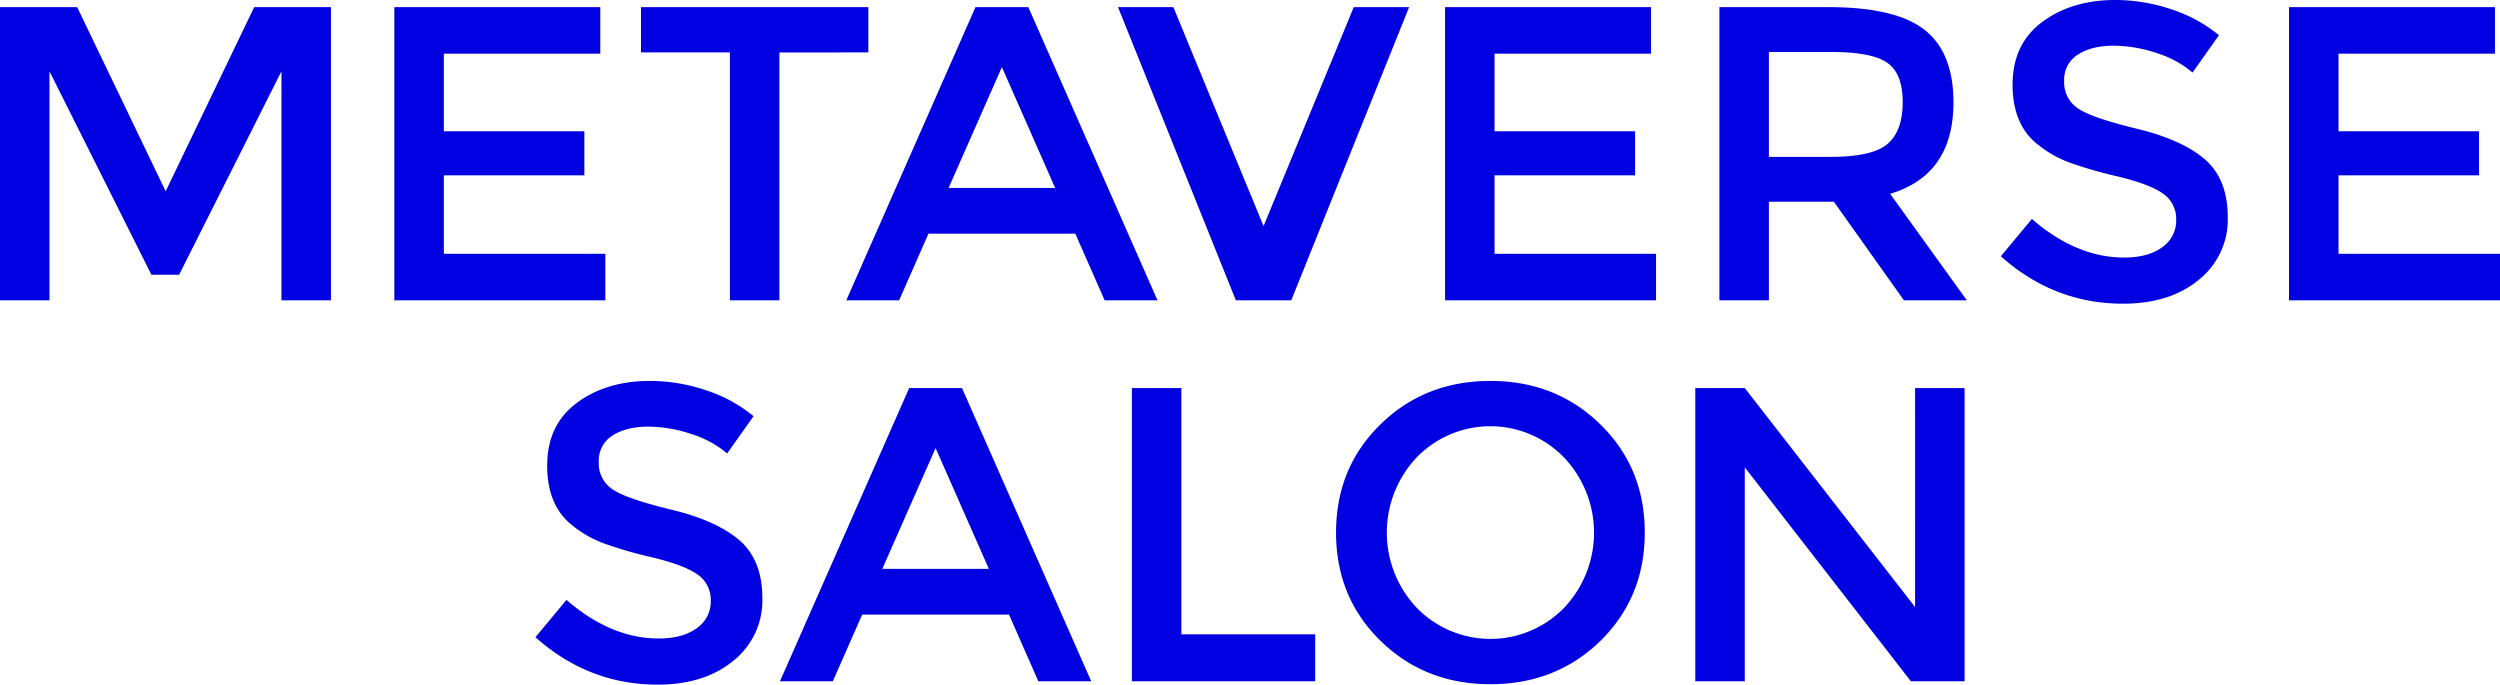
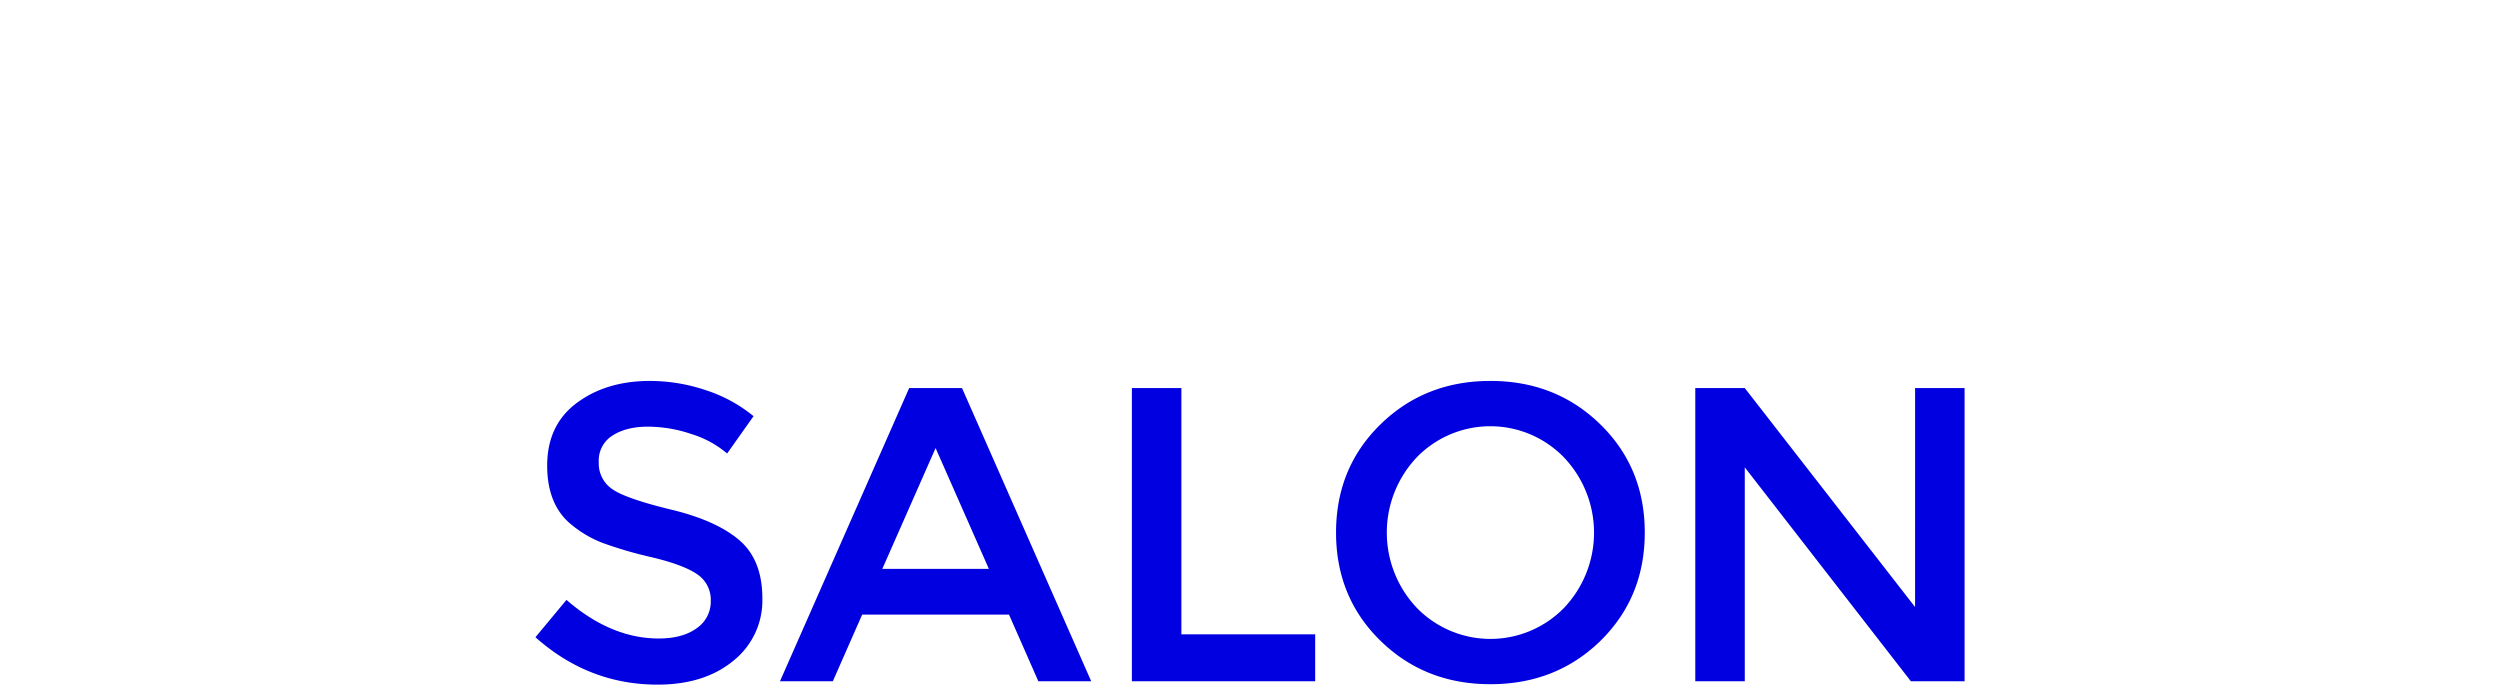
<svg xmlns="http://www.w3.org/2000/svg" width="847.775" height="232.164" viewBox="0 0 847.775 232.164">
  <g id="グループ_1" data-name="グループ 1" transform="translate(-526.249 -216.707)">
-     <path id="パス_1" data-name="パス 1" d="M27.3,122.924H10.518V23.5H36.691L66.7,85.941,96.717,23.5h26.03v99.427H105.963V45.26L71.256,114.247H61.868L27.3,45.26ZM214.085,23.5V39.285H161.029V65.6H208.68V80.536H161.029v26.6h54.763v15.789H144.244V23.5Zm60.737,15.362v84.065H258.038V38.859H227.882V23.5h77.1V38.859Zm50.555,61.448-9.957,22.616H297.5L341.309,23.5h17.923l43.81,99.427H385.119l-9.957-22.616Zm42.957-15.5L350.27,43.837,332.205,84.8Zm80.059,38.121H429.618L389.648,23.5h18.776l30.582,74.25L469.588,23.5h18.776ZM570.4,23.5V39.285H517.34V65.6h47.651V80.536H517.34v26.6H572.1v15.789H500.555V23.5ZM672.953,55.786q0,24.608-21.479,31.009l26.03,36.129H656.168L632.413,89.5H610.366v33.427H593.581V23.5h36.983q22.759,0,32.573,7.681T672.953,55.786ZM631.276,74.277q14.224,0,19.345-4.409t5.121-14.153q0-9.744-5.263-13.371T631.7,38.716H610.366v35.56Zm95.871-37.694q-7.254,0-11.948,2.987A9.983,9.983,0,0,0,710.5,48.6a10.5,10.5,0,0,0,4.694,9.246q4.694,3.2,19.985,6.9T758.226,75.13q7.752,6.685,7.752,19.7a26.1,26.1,0,0,1-9.815,21.123q-9.815,8.108-25.746,8.108-23.328,0-41.392-16.073l10.526-12.66q15.077,13.086,31.293,13.086,8.108,0,12.873-3.485a10.908,10.908,0,0,0,4.765-9.246A10.383,10.383,0,0,0,744,86.723q-4.481-3.2-15.433-5.832a138.81,138.81,0,0,1-16.642-4.836,37.6,37.6,0,0,1-10.1-5.761q-8.819-6.685-8.819-20.483t10.028-21.265q10.028-7.468,24.821-7.468a59.487,59.487,0,0,1,18.918,3.129,49.456,49.456,0,0,1,16.216,8.819l-8.961,12.66a33.885,33.885,0,0,0-11.948-6.543A46.23,46.23,0,0,0,727.147,36.583ZM856.587,23.5V39.285H803.531V65.6h47.651V80.536H803.531v26.6h54.763v15.789H786.746V23.5Z" transform="translate(515.731 195.628)" fill="#0100e0" />
    <path id="パス_2" data-name="パス 2" d="M42.481,135.705q-7.254,0-11.948,2.987a9.983,9.983,0,0,0-4.694,9.032,10.5,10.5,0,0,0,4.694,9.246q4.694,3.2,19.985,6.9t23.043,10.384q7.752,6.685,7.752,19.7A26.1,26.1,0,0,1,71.5,215.076q-9.815,8.108-25.746,8.108-23.328,0-41.392-16.073l10.526-12.66q15.078,13.086,31.293,13.086,8.108,0,12.873-3.485a10.908,10.908,0,0,0,4.765-9.246,10.383,10.383,0,0,0-4.481-8.961q-4.481-3.2-15.433-5.832a138.807,138.807,0,0,1-16.642-4.836,37.6,37.6,0,0,1-10.1-5.761q-8.819-6.685-8.819-20.483t10.028-21.265Q28.4,120.2,43.192,120.2A59.487,59.487,0,0,1,62.11,123.33a49.456,49.456,0,0,1,16.216,8.819l-8.961,12.66a33.887,33.887,0,0,0-11.948-6.543A46.23,46.23,0,0,0,42.481,135.705Zm72.686,63.724-9.957,22.616H87.287L131.1,122.619H149.02l43.811,99.427H174.908l-9.957-22.616Zm42.957-15.5L140.059,142.96l-18.065,40.966Zm48.5,38.121V122.619h16.785v83.5h45.375v15.931ZM353.1,146.089a34.78,34.78,0,0,0-49.856,0,37.134,37.134,0,0,0,0,51.065,34.865,34.865,0,0,0,49.927,0,37.041,37.041,0,0,0-.071-51.065Zm12.375,62.3q-15.078,14.651-37.267,14.651T290.936,208.32q-15.078-14.722-15.078-36.7t15.078-36.7Q306.014,120.2,328.2,120.2t37.267,14.722q15.078,14.722,15.078,36.7T365.471,208.391Zm106.741-85.772H489v99.427H470.789l-49.363-63.574-6.965-8.97v72.543H397.677V122.619h16.784l57.75,74.25Z" transform="translate(703.459 225.686)" fill="#0100e0" />
  </g>
</svg>